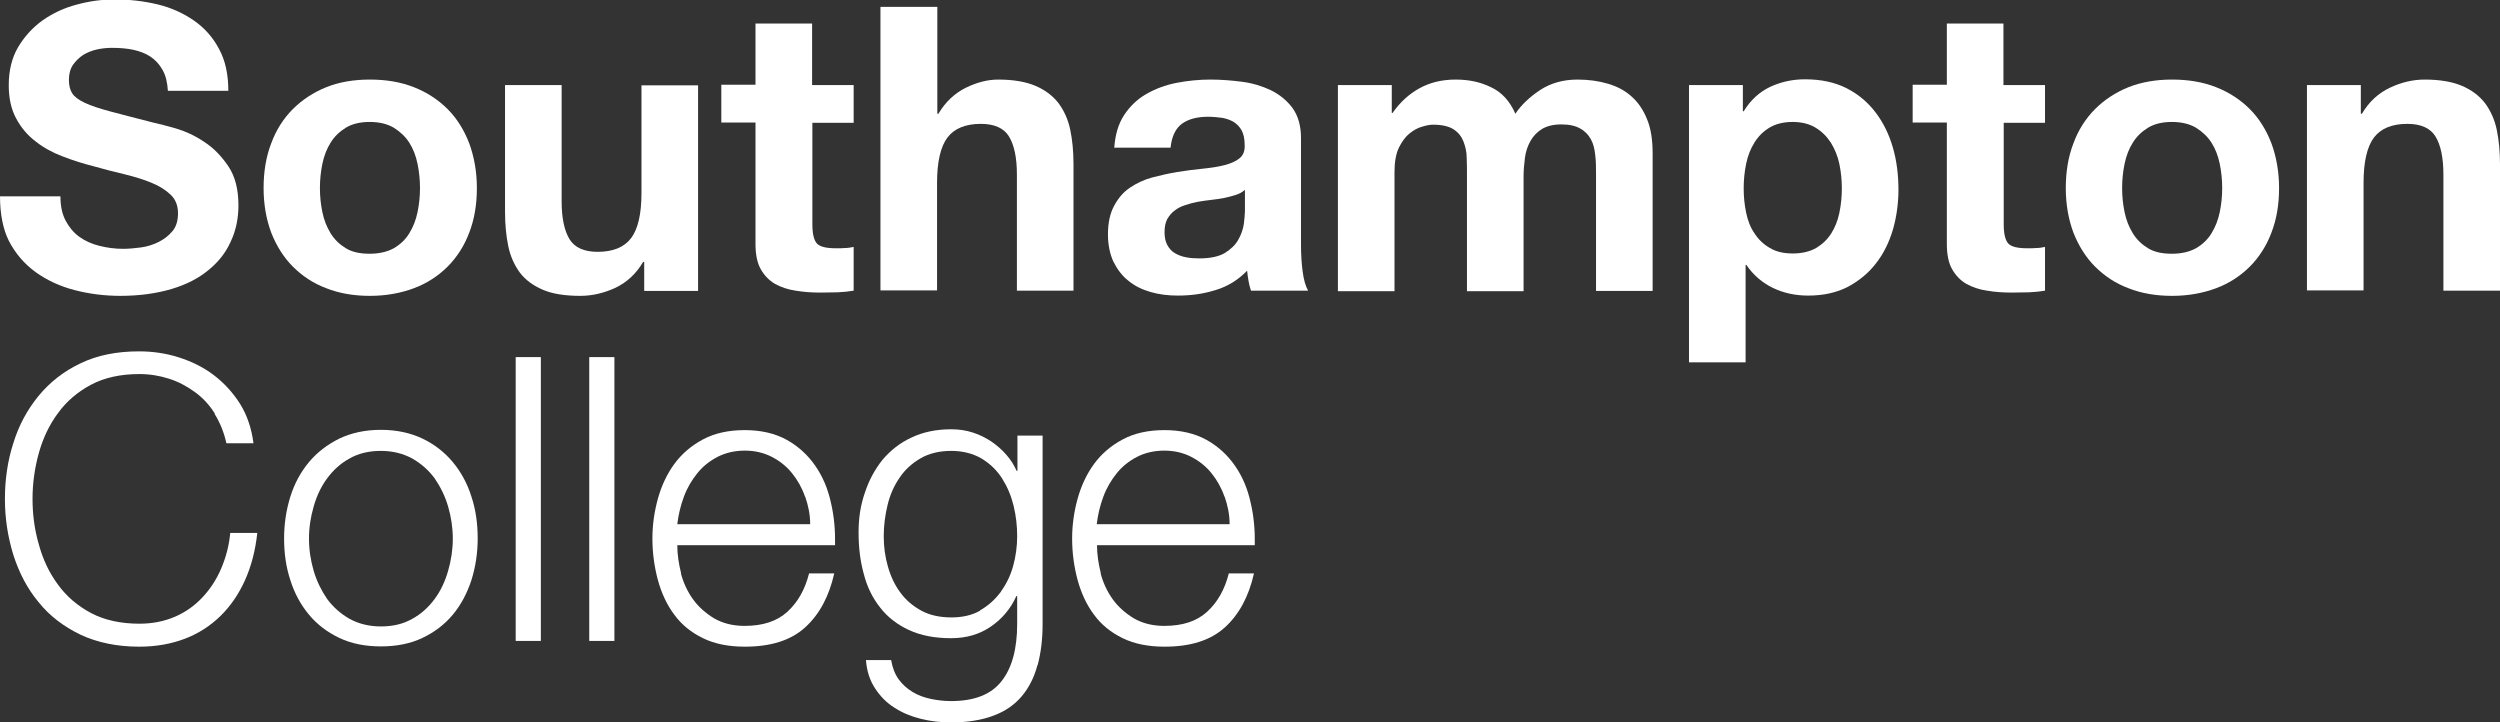
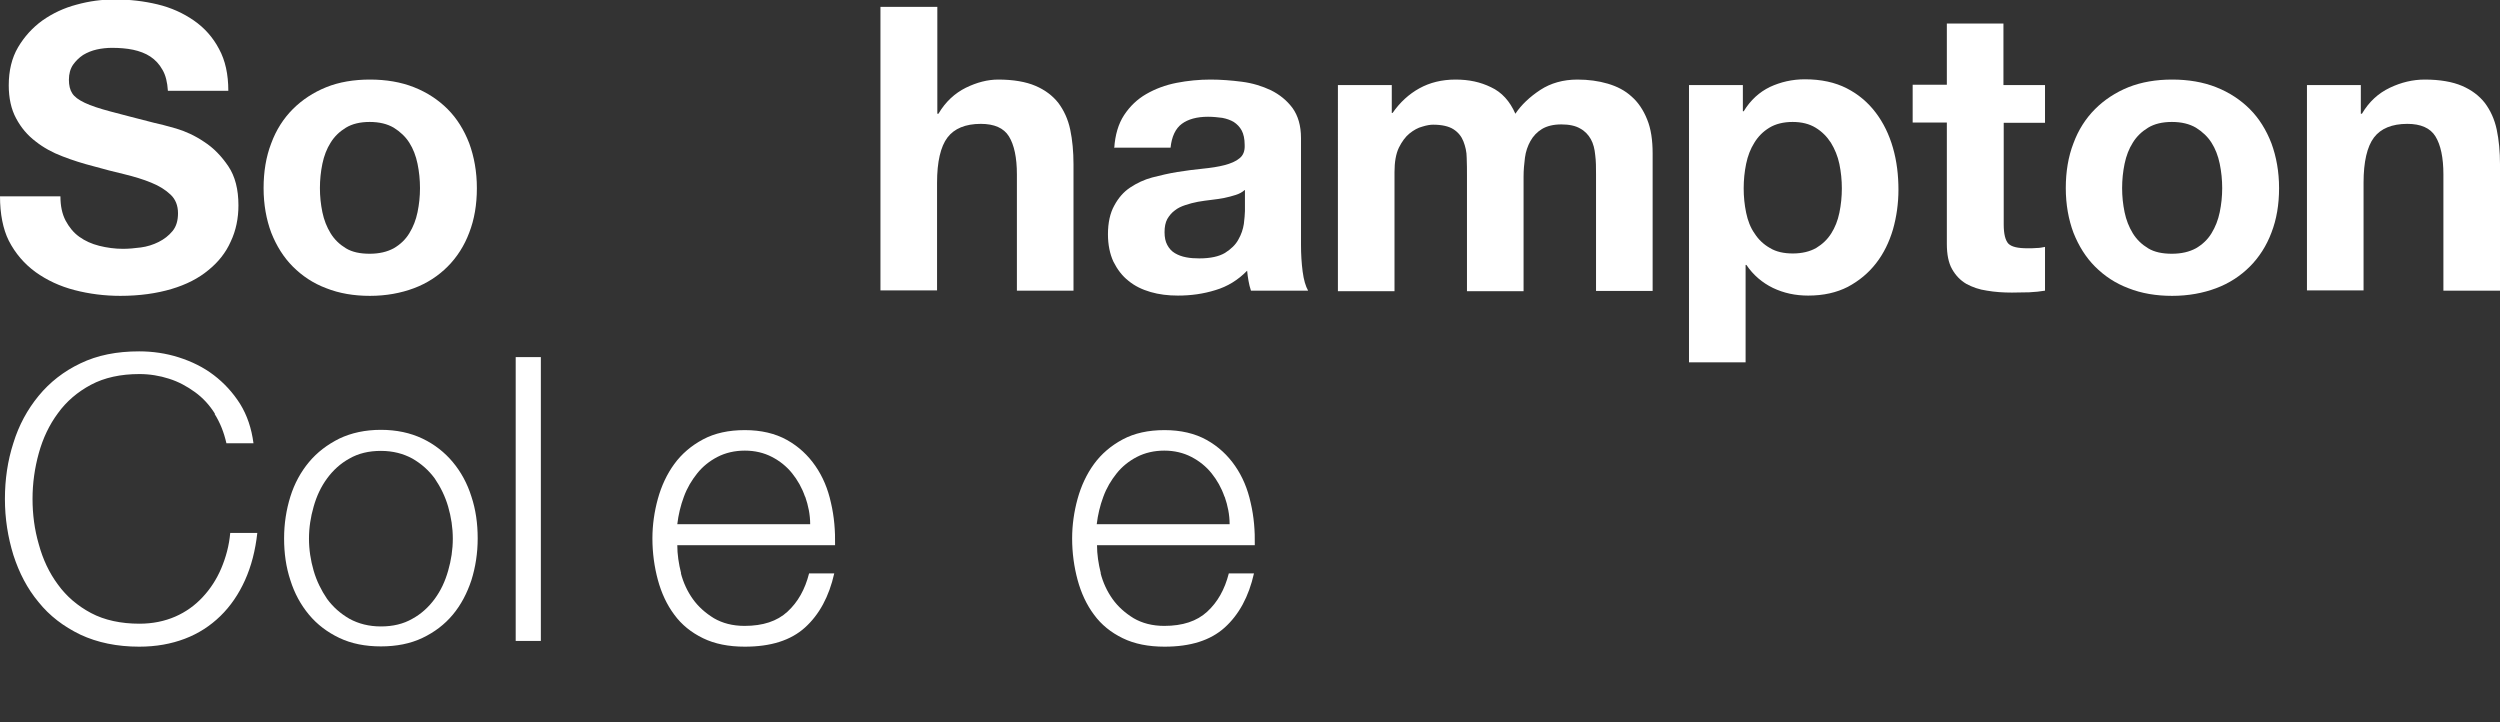
<svg xmlns="http://www.w3.org/2000/svg" id="Layer_2" viewBox="0 0 91.43 26.42">
  <rect x="0" y="0" width="91.43" height="26.42" fill="#333333" stroke="none" />
  <defs>
    <style>.cls-1{fill:#fff;}</style>
  </defs>
  <g id="Layer_1-2">
    <path class="cls-1" d="M2.4,8.07c.13.24.29.44.5.59.21.15.45.26.73.33.28.07.57.11.87.11.2,0,.42-.02.65-.05.23-.03.45-.1.65-.2.2-.1.37-.23.51-.4.14-.17.2-.39.2-.65,0-.28-.09-.51-.27-.68-.18-.17-.41-.32-.71-.44-.29-.12-.62-.22-.99-.31-.37-.09-.74-.18-1.12-.29-.39-.1-.77-.22-1.13-.36-.37-.14-.7-.32-.99-.55-.29-.22-.53-.5-.71-.84-.18-.33-.27-.74-.27-1.21,0-.53.11-1,.34-1.39.23-.39.53-.72.89-.98.37-.26.79-.46,1.25-.58.47-.13.93-.19,1.4-.19.54,0,1.06.06,1.56.18.5.12.94.32,1.33.59.39.27.7.62.92,1.04.23.42.34.93.34,1.53h-2.21c-.02-.31-.08-.57-.2-.77-.11-.2-.26-.36-.44-.48-.18-.12-.4-.2-.63-.25-.24-.05-.5-.07-.78-.07-.18,0-.37.02-.55.06-.18.04-.35.11-.5.2-.15.1-.27.22-.37.36-.1.15-.15.33-.15.55,0,.2.04.37.12.49.08.13.23.24.46.35.23.11.54.21.95.32.4.11.93.24,1.58.41.19.04.46.11.81.21.34.1.69.26,1.03.49.34.22.63.52.88.89.25.37.37.85.37,1.43,0,.47-.09.92-.28,1.32-.18.41-.46.76-.82,1.05-.36.3-.81.53-1.35.69-.54.16-1.16.25-1.87.25-.57,0-1.13-.07-1.67-.21-.54-.14-1.01-.36-1.43-.66-.41-.3-.74-.68-.98-1.15C.11,8.38,0,7.82,0,7.18h2.21c0,.35.06.64.19.89h0Z" />
    <path class="cls-1" d="M11.79,7.76c.06.29.16.54.3.77.14.23.33.41.56.55.23.14.52.2.87.2s.64-.07.88-.2c.24-.14.43-.32.57-.55.14-.23.24-.48.3-.77.06-.29.09-.58.09-.88s-.03-.6-.09-.89c-.06-.29-.16-.55-.3-.77-.14-.22-.33-.4-.57-.55-.24-.14-.53-.21-.88-.21s-.64.07-.87.21c-.23.14-.42.32-.56.55-.14.22-.24.48-.3.77-.06.29-.09.59-.09.89s.03.59.09.88h0ZM9.92,5.24c.18-.49.45-.91.79-1.25.34-.34.75-.61,1.22-.8.47-.19,1.01-.28,1.6-.28s1.13.09,1.61.28c.48.19.89.46,1.23.8.34.34.6.76.79,1.25.18.49.28,1.04.28,1.64s-.09,1.14-.28,1.63c-.18.48-.45.9-.79,1.24-.34.34-.75.61-1.23.79-.48.18-1.02.28-1.61.28s-1.12-.09-1.6-.28c-.48-.18-.88-.45-1.22-.79-.34-.34-.6-.76-.79-1.24-.18-.48-.28-1.03-.28-1.63s.09-1.15.28-1.64h0Z" />
-     <path class="cls-1" d="M23.56,10.63v-1.05h-.04c-.26.44-.6.75-1.02.95-.42.19-.84.29-1.28.29-.55,0-1.01-.07-1.36-.22-.35-.15-.63-.35-.84-.62-.2-.27-.35-.59-.43-.97-.08-.38-.12-.81-.12-1.27V3.11h2.07v4.25c0,.62.1,1.08.29,1.39.19.31.54.46,1.03.46.56,0,.97-.17,1.22-.5.25-.33.38-.88.38-1.65v-3.94h2.07v7.52h-1.96Z" />
-     <path class="cls-1" d="M31.22,3.11v1.38h-1.51v3.72c0,.35.06.58.17.7.12.12.35.17.7.17.12,0,.23,0,.33-.01.11,0,.21-.02.31-.04v1.6c-.17.03-.37.05-.58.06-.21,0-.42.01-.63.01-.32,0-.62-.02-.91-.07-.29-.04-.54-.13-.76-.25-.22-.13-.39-.31-.52-.54-.13-.23-.19-.54-.19-.92v-4.44h-1.25v-1.38h1.25V.86h2.07v2.25h1.51Z" />
    <path class="cls-1" d="M34.28.25v3.91h.04c.26-.44.6-.75,1-.95.41-.2.8-.3,1.19-.3.55,0,1.01.08,1.36.23.35.15.63.36.84.63.2.27.35.59.43.97.08.38.12.81.12,1.27v4.62h-2.07v-4.25c0-.62-.1-1.08-.29-1.39-.19-.31-.54-.46-1.03-.46-.56,0-.97.17-1.22.5-.25.33-.38.89-.38,1.65v3.94h-2.07V.25h2.07Z" />
    <path class="cls-1" d="M45.52,6.95c-.09.08-.2.14-.33.18-.13.04-.27.08-.42.11-.15.03-.31.05-.47.07-.16.02-.33.04-.49.07-.16.03-.31.07-.46.12-.15.05-.28.11-.39.2-.11.08-.2.19-.27.31-.07.13-.1.29-.1.48s.03.34.1.47c.07.13.16.23.28.3.12.07.25.12.41.15.15.03.31.04.48.04.41,0,.72-.07.94-.2.22-.14.39-.3.49-.49.11-.19.17-.38.2-.57.02-.19.04-.35.04-.47v-.77h0ZM40.75,5.42c.03-.48.15-.89.36-1.21.21-.32.48-.58.81-.77.33-.19.7-.33,1.11-.41.41-.08.83-.12,1.24-.12.38,0,.76.03,1.15.08.39.05.74.16,1.06.31.32.16.58.37.79.65.2.28.31.64.31,1.1v3.91c0,.34.02.66.06.97.04.31.11.54.2.7h-2.09c-.04-.12-.07-.24-.09-.36-.02-.12-.04-.24-.05-.37-.33.34-.72.58-1.16.71-.45.14-.9.2-1.37.2-.36,0-.69-.04-1-.13-.31-.09-.58-.22-.81-.41-.23-.18-.41-.42-.55-.7-.13-.28-.2-.62-.2-1,0-.43.08-.78.23-1.05.15-.28.34-.5.58-.66.24-.16.51-.29.81-.37.31-.08.61-.15.92-.2.31-.05.62-.09.92-.12.3-.03.57-.07.8-.13.23-.06.42-.14.55-.25.14-.11.2-.27.19-.49,0-.22-.04-.4-.11-.53-.07-.13-.17-.23-.29-.31-.12-.07-.26-.12-.42-.15-.16-.02-.33-.04-.52-.04-.41,0-.73.09-.96.26-.23.17-.37.47-.41.87h-2.07Z" />
    <path class="cls-1" d="M50.9,3.11v1.02h.03c.27-.39.6-.69.98-.9.38-.21.82-.32,1.32-.32s.91.09,1.3.28c.39.18.69.51.89.97.22-.33.53-.62.91-.87.38-.25.84-.38,1.36-.38.4,0,.77.05,1.11.15.34.1.63.25.87.47.24.21.43.49.57.84.14.34.2.76.2,1.24v5.03h-2.07v-4.26c0-.25,0-.49-.03-.71-.02-.22-.07-.42-.16-.58-.09-.16-.22-.3-.39-.39-.17-.1-.4-.15-.69-.15s-.53.06-.71.17c-.18.11-.32.26-.42.44-.1.18-.17.38-.2.61-.03.23-.05.46-.05.69v4.19h-2.07v-4.22c0-.22,0-.44-.01-.66,0-.22-.05-.42-.12-.6-.07-.18-.19-.33-.36-.44-.17-.11-.42-.17-.75-.17-.1,0-.23.02-.39.07-.16.04-.32.13-.47.25-.15.12-.28.3-.39.52-.11.23-.16.53-.16.89v4.36h-2.07V3.11h1.95Z" />
    <path class="cls-1" d="M66.42,9.07c.23-.14.41-.31.55-.53.14-.22.24-.47.3-.76.06-.29.09-.59.09-.89s-.03-.6-.09-.89c-.06-.29-.17-.55-.31-.78-.15-.23-.33-.41-.56-.55-.23-.14-.51-.21-.84-.21s-.62.07-.85.21c-.23.14-.41.32-.55.55-.14.22-.24.48-.3.77-.06.29-.09.59-.09.9s.03.6.09.89c.06.29.16.55.31.76.14.22.33.4.56.53.23.14.51.2.84.2s.62-.07.85-.2h0ZM63.74,3.11v.96h.03c.25-.41.57-.7.96-.89.39-.18.81-.28,1.28-.28.59,0,1.1.11,1.53.33.43.22.78.52,1.06.89.28.37.49.8.63,1.29.14.49.2,1,.2,1.53,0,.5-.07.99-.2,1.45-.14.47-.34.88-.62,1.24-.28.36-.62.64-1.03.86-.41.21-.89.32-1.45.32-.47,0-.89-.09-1.29-.28-.39-.19-.72-.47-.97-.84h-.03v3.56h-2.07V3.11h1.96Z" />
    <path class="cls-1" d="M74.79,3.11v1.38h-1.51v3.72c0,.35.06.58.17.7.12.12.35.17.7.17.12,0,.23,0,.33-.01.11,0,.21-.02.31-.04v1.6c-.17.03-.37.05-.58.06-.21,0-.42.01-.63.01-.32,0-.62-.02-.91-.07-.29-.04-.54-.13-.76-.25-.22-.13-.39-.31-.52-.54-.13-.23-.19-.54-.19-.92v-4.44h-1.25v-1.38h1.25V.86h2.07v2.25h1.51Z" />
    <path class="cls-1" d="M77.7,7.76c.06.29.16.54.3.77.14.23.33.41.56.55.23.14.52.2.87.2s.64-.07.88-.2c.24-.14.43-.32.57-.55.14-.23.24-.48.3-.77.06-.29.09-.58.09-.88s-.03-.6-.09-.89c-.06-.29-.16-.55-.3-.77-.14-.22-.33-.4-.57-.55-.24-.14-.53-.21-.88-.21s-.64.07-.87.21c-.23.14-.42.32-.56.55-.14.22-.24.48-.3.77-.06.29-.09.59-.09.89s.03.59.09.88h0ZM75.83,5.24c.18-.49.45-.91.79-1.25.34-.34.75-.61,1.22-.8.48-.19,1.01-.28,1.6-.28s1.13.09,1.61.28c.48.19.89.46,1.23.8.34.34.6.76.79,1.25.18.49.28,1.04.28,1.64s-.09,1.14-.28,1.63c-.18.48-.45.9-.79,1.24-.34.34-.75.61-1.23.79-.48.18-1.02.28-1.61.28s-1.12-.09-1.6-.28c-.48-.18-.88-.45-1.22-.79-.34-.34-.6-.76-.79-1.24-.18-.48-.28-1.03-.28-1.63s.09-1.15.28-1.64h0Z" />
    <path class="cls-1" d="M86.34,3.11v1.05h.04c.26-.44.6-.75,1.02-.95.42-.2.84-.3,1.28-.3.55,0,1.01.08,1.36.23.35.15.63.36.84.63.2.27.35.59.43.97.08.38.12.81.12,1.27v4.62h-2.07v-4.25c0-.62-.1-1.08-.29-1.39-.19-.31-.54-.46-1.03-.46-.56,0-.97.17-1.22.5-.25.33-.38.89-.38,1.65v3.94h-2.07V3.11h1.96Z" />
    <path class="cls-1" d="M7.86,15.13c-.2-.32-.44-.58-.73-.79-.29-.21-.6-.38-.95-.49-.34-.11-.71-.17-1.08-.17-.69,0-1.28.13-1.77.39-.49.26-.9.61-1.21,1.04-.32.43-.55.92-.7,1.46-.15.54-.23,1.1-.23,1.67s.07,1.12.23,1.67c.15.55.38,1.04.7,1.47.31.43.72.78,1.21,1.04.49.26,1.09.39,1.77.39.48,0,.92-.09,1.31-.26.39-.17.72-.41,1-.71.28-.3.51-.65.68-1.05.17-.4.29-.84.33-1.3h.99c-.07.64-.22,1.22-.45,1.73-.23.51-.53.95-.9,1.31-.37.36-.8.64-1.3.83-.5.19-1.05.29-1.67.29-.81,0-1.53-.15-2.15-.44-.62-.3-1.13-.69-1.53-1.19-.41-.49-.71-1.07-.92-1.72-.2-.65-.31-1.33-.31-2.05s.1-1.4.31-2.05c.2-.65.51-1.22.92-1.72.41-.5.92-.9,1.53-1.19.62-.3,1.33-.44,2.15-.44.49,0,.98.07,1.45.22.47.15.9.36,1.28.65.38.29.7.64.96,1.05.26.42.42.9.49,1.44h-.99c-.09-.4-.23-.75-.43-1.07h0Z" />
    <path class="cls-1" d="M12.78,16.77c-.33.18-.6.43-.82.73-.22.3-.38.64-.49,1.03-.11.38-.17.77-.17,1.17s.06.79.17,1.17c.11.38.28.72.49,1.03.22.3.49.54.82.73.33.18.71.28,1.15.28s.82-.09,1.15-.28c.33-.18.6-.43.82-.73.22-.3.38-.64.49-1.03.11-.38.17-.77.17-1.17s-.06-.79-.17-1.17c-.11-.38-.28-.72-.49-1.03-.22-.3-.49-.54-.82-.73-.33-.18-.71-.28-1.15-.28s-.82.09-1.15.28h0ZM15.45,16.04c.44.21.81.5,1.11.86.3.36.53.78.68,1.26.16.48.23.99.23,1.53s-.08,1.05-.23,1.53c-.16.48-.38.9-.68,1.26-.3.36-.67.64-1.11.85-.44.21-.95.31-1.52.31s-1.08-.1-1.52-.31c-.44-.21-.81-.49-1.11-.85-.3-.36-.53-.78-.68-1.26-.16-.48-.23-.99-.23-1.53s.08-1.05.23-1.53c.15-.48.38-.9.68-1.26.3-.36.67-.64,1.11-.86.44-.21.95-.32,1.52-.32s1.08.11,1.52.32h0Z" />
    <polygon class="cls-1" points="19.78 13.06 19.78 23.44 18.86 23.44 18.86 13.06 19.78 13.06 19.78 13.06" />
-     <polygon class="cls-1" points="22.47 13.06 22.47 23.44 21.55 23.44 21.55 13.06 22.47 13.06 22.47 13.06" />
    <path class="cls-1" d="M29.44,18.16c-.11-.32-.27-.6-.47-.85-.2-.25-.45-.45-.74-.6-.29-.15-.62-.23-.99-.23s-.71.08-1,.23c-.29.15-.54.35-.74.6-.2.25-.37.53-.49.86-.12.32-.2.66-.24,1h4.86c0-.35-.07-.68-.18-1h0ZM24.9,20.96c.09.35.24.67.44.95.2.28.46.51.77.7.31.18.68.28,1.12.28.67,0,1.19-.17,1.57-.52.38-.35.64-.81.79-1.4h.92c-.19.85-.55,1.51-1.07,1.98-.52.47-1.25.7-2.2.7-.59,0-1.1-.1-1.53-.31-.43-.21-.78-.49-1.05-.86-.27-.36-.47-.79-.6-1.27-.13-.48-.2-.99-.2-1.52,0-.49.07-.98.2-1.45.13-.47.33-.9.6-1.27.27-.37.62-.67,1.05-.9.43-.23.94-.34,1.53-.34s1.11.12,1.54.36c.43.24.77.56,1.04.95.27.39.46.84.57,1.35.12.51.16,1.03.15,1.55h-5.77c0,.33.05.67.14,1.03h0Z" />
-     <path class="cls-1" d="M35.83,22.33c.3-.17.55-.39.76-.67.2-.28.36-.59.46-.95.1-.36.15-.73.15-1.1s-.04-.74-.13-1.11c-.09-.37-.23-.7-.42-1-.19-.3-.44-.54-.75-.73-.31-.18-.68-.28-1.11-.28s-.81.09-1.12.27c-.31.18-.57.41-.77.71-.2.29-.35.62-.44,1-.09.37-.14.75-.14,1.14s.05.75.15,1.1c.1.36.25.68.45.95.2.28.46.5.77.67.31.17.68.25,1.11.25.4,0,.75-.08,1.05-.25h0ZM37.94,24.33c-.12.45-.31.82-.57,1.13-.26.31-.6.55-1.03.71-.42.16-.94.25-1.55.25-.38,0-.75-.04-1.11-.13-.36-.09-.68-.22-.97-.41-.29-.18-.52-.42-.71-.71-.19-.29-.3-.63-.33-1.03h.92c.05.28.14.52.28.71.14.19.31.34.51.46.2.12.42.2.66.25.24.05.49.08.74.08.85,0,1.47-.24,1.85-.73.38-.48.57-1.18.57-2.09v-1.02h-.03c-.21.47-.53.84-.94,1.12-.41.28-.89.42-1.45.42-.6,0-1.11-.1-1.54-.3-.43-.2-.78-.47-1.05-.82-.28-.35-.48-.76-.6-1.23-.13-.47-.19-.97-.19-1.51s.07-1,.23-1.46c.15-.46.37-.86.65-1.21.29-.34.64-.62,1.06-.81.42-.2.9-.3,1.45-.3.28,0,.55.04.79.12.25.08.47.19.68.33.2.14.39.3.55.49.16.18.28.38.37.58h.03v-1.29h.92v6.89c0,.55-.06,1.05-.18,1.5h0Z" />
    <path class="cls-1" d="M44.78,18.16c-.11-.32-.27-.6-.47-.85-.2-.25-.45-.45-.74-.6-.29-.15-.62-.23-.99-.23s-.71.08-1,.23c-.29.15-.54.35-.74.6-.2.25-.37.53-.49.86-.12.32-.2.66-.24,1h4.86c0-.35-.07-.68-.18-1h0ZM40.25,20.96c.09.35.24.67.44.95.2.28.46.51.77.7.31.18.68.28,1.12.28.67,0,1.19-.17,1.57-.52.38-.35.64-.81.79-1.4h.92c-.19.85-.55,1.51-1.07,1.98-.52.47-1.25.7-2.2.7-.59,0-1.1-.1-1.53-.31-.43-.21-.78-.49-1.05-.86-.27-.36-.47-.79-.6-1.27-.13-.48-.2-.99-.2-1.52,0-.49.07-.98.2-1.45.13-.47.33-.9.6-1.27.27-.37.62-.67,1.05-.9.43-.23.94-.34,1.53-.34s1.11.12,1.54.36c.43.24.77.56,1.04.95.27.39.46.84.57,1.35.12.51.16,1.03.15,1.55h-5.77c0,.33.05.67.14,1.03h0Z" />
  </g>
</svg>